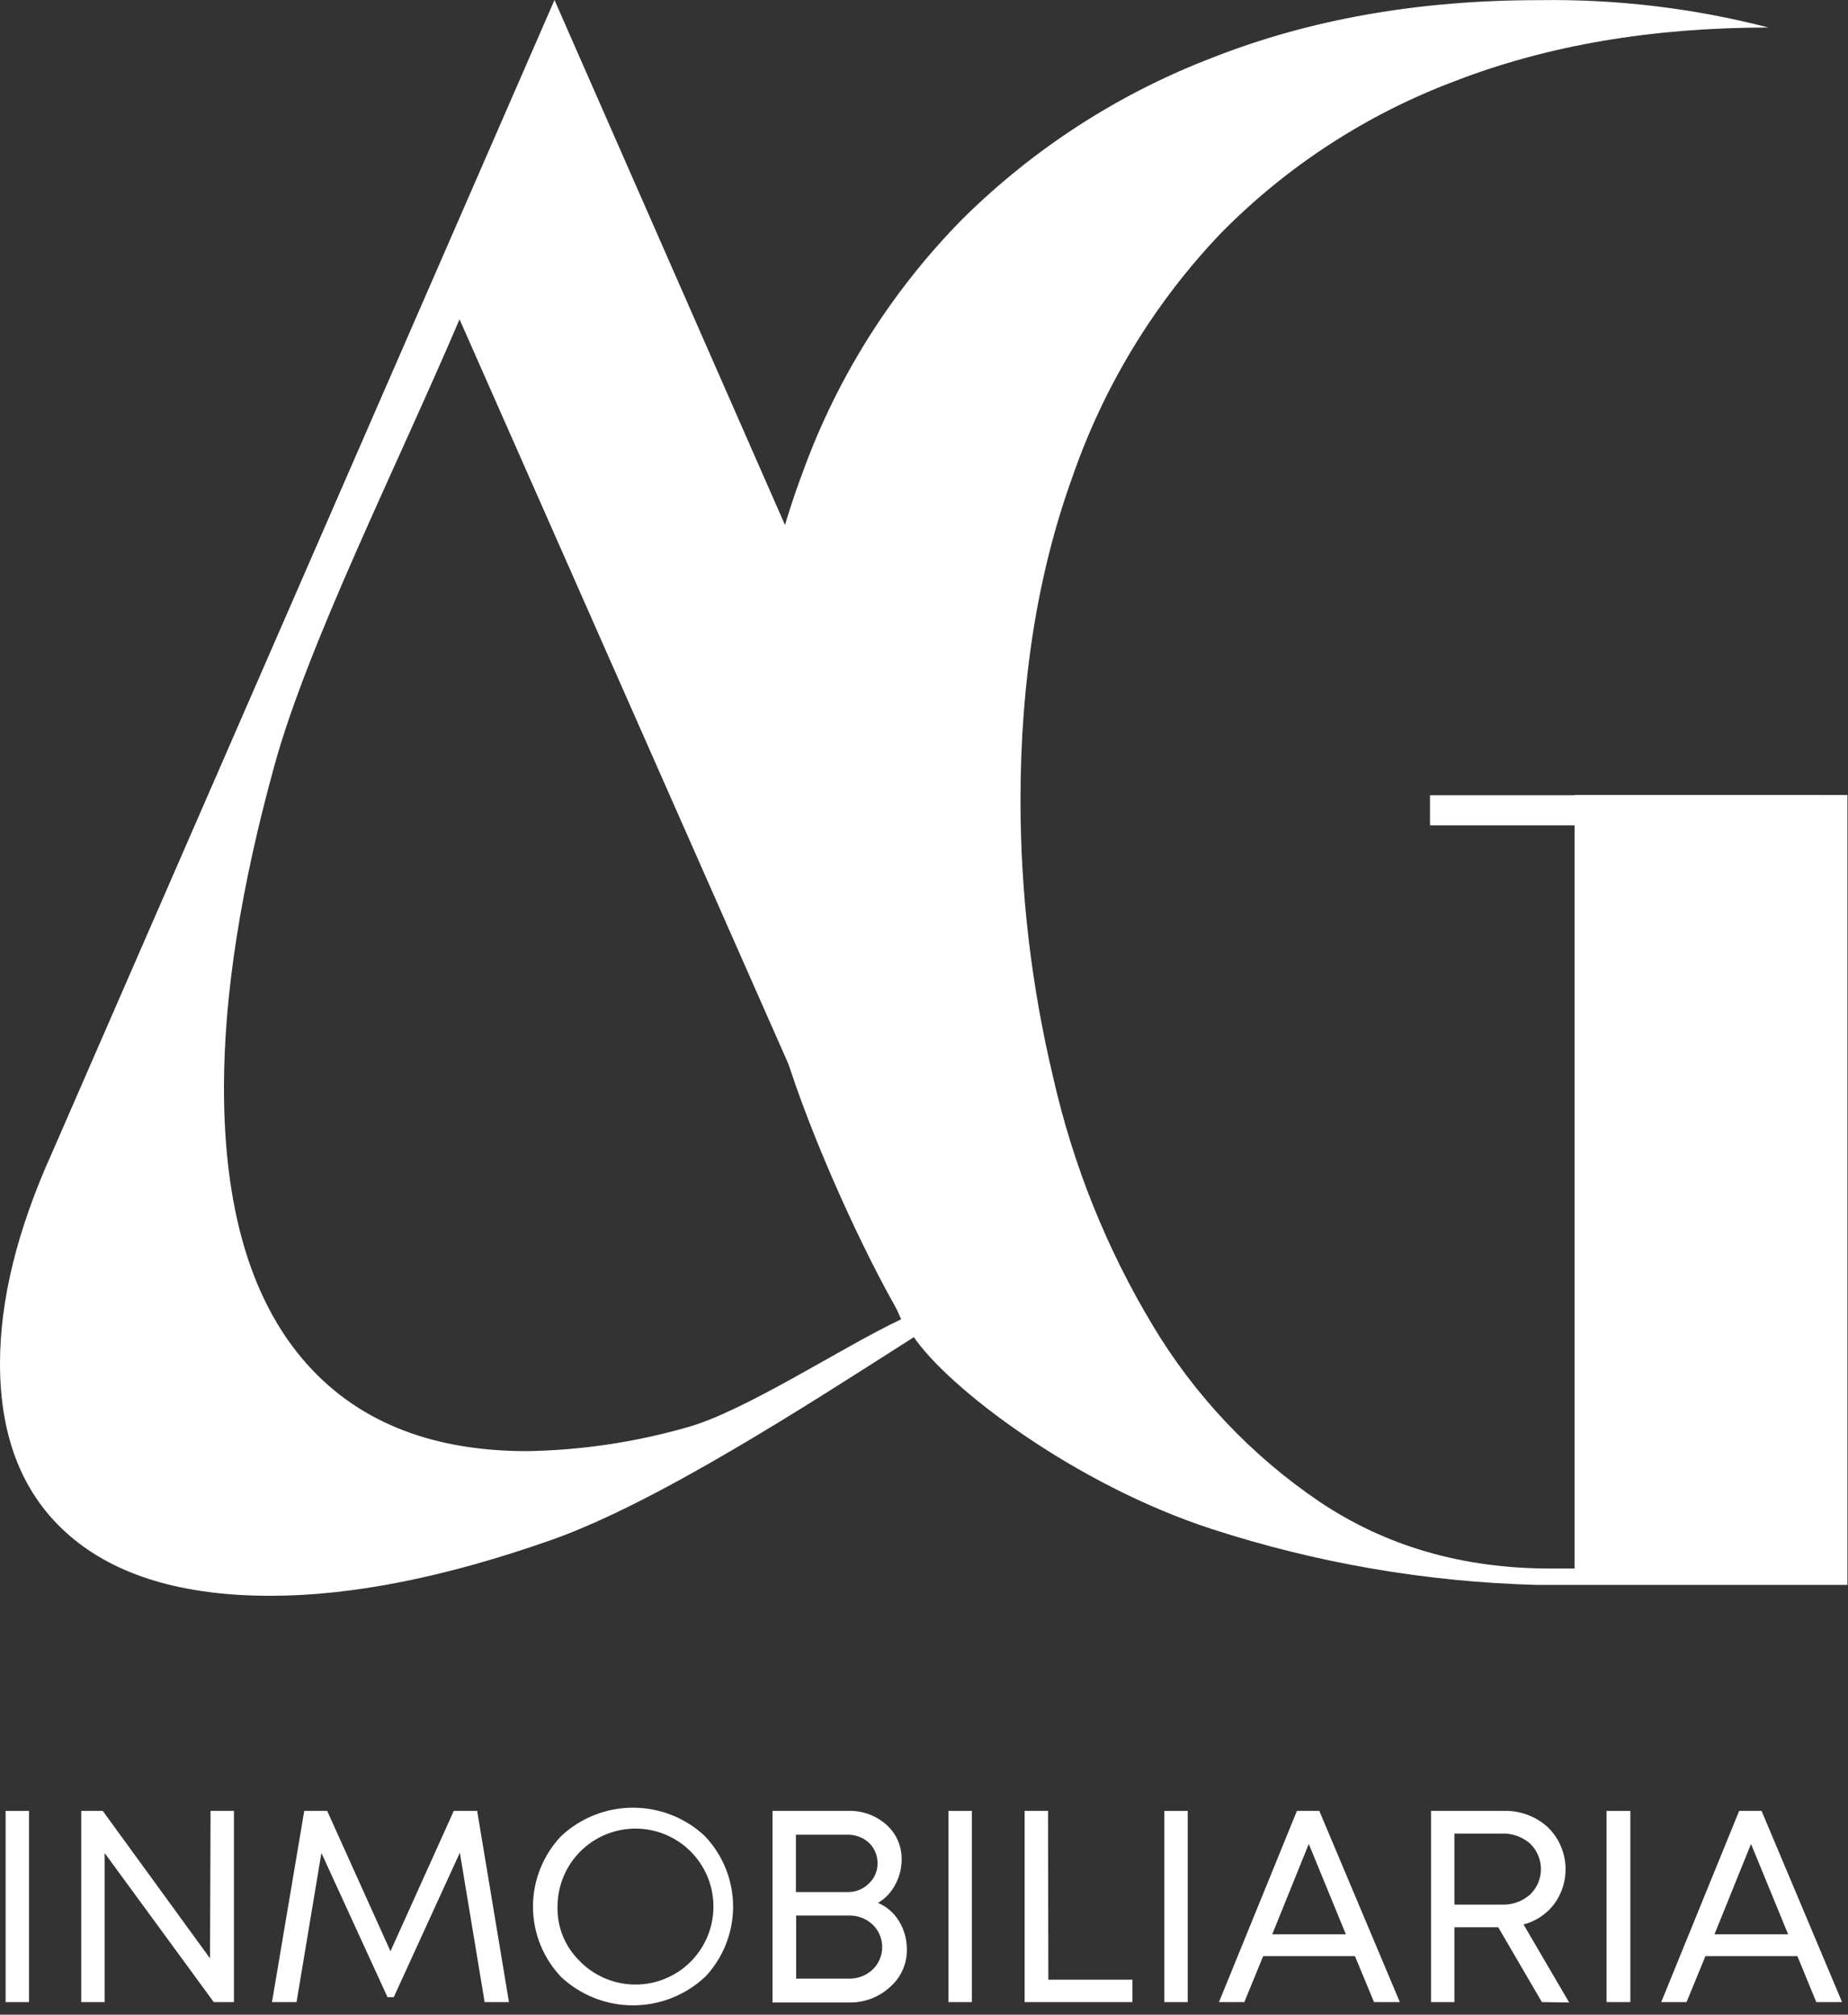
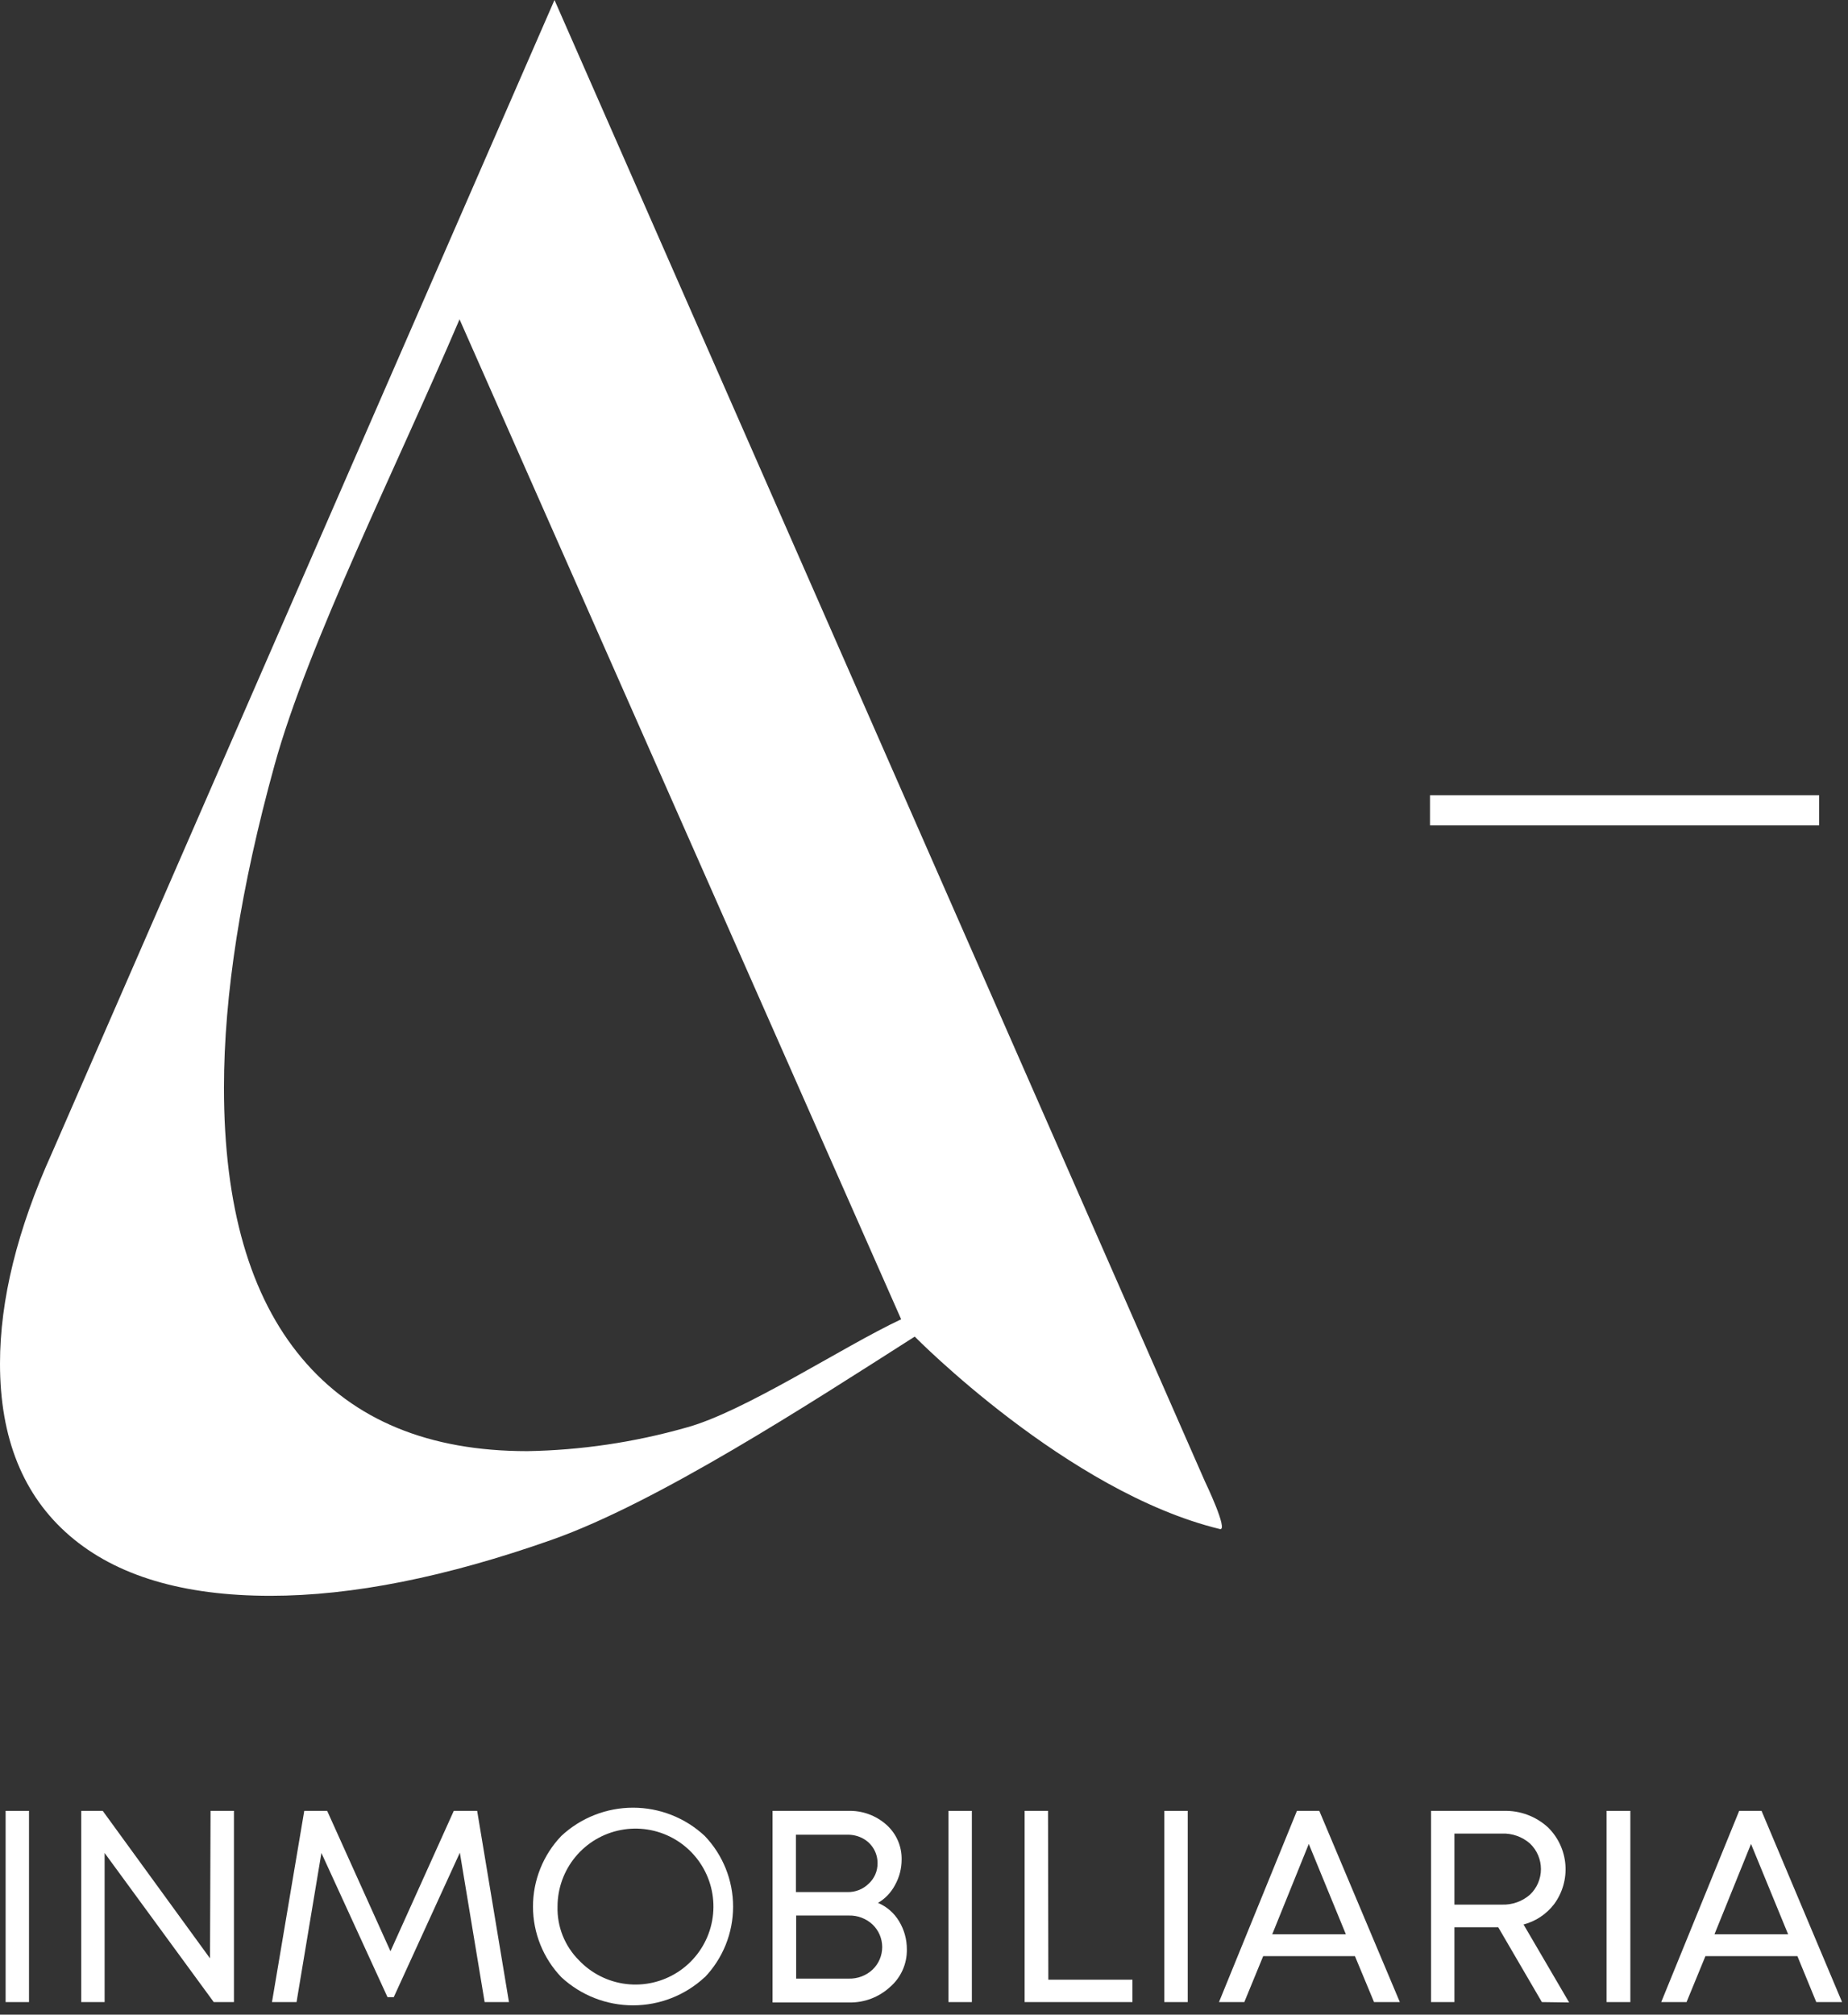
<svg xmlns="http://www.w3.org/2000/svg" width="167" height="182" viewBox="0 0 167 182" fill="none">
  <rect x="0" y="0" width="167" height="182" fill="#333333" stroke="none" />
  <path d="M164.393 71.841H129.226V74.56H164.393V71.841Z" fill="white" />
  <path d="M82.662 120.745C73.116 126.831 59.414 135.736 49.862 139.103C40.309 142.47 31.842 144.161 24.438 144.161C16.543 144.161 10.496 142.353 6.298 138.737C2.099 135.121 0 129.936 0 123.182C0 117.424 1.564 111.084 4.692 104.162L50.108 0L108.896 133.848C108.896 133.848 111.044 138.321 110.241 138.131C96.476 134.799 82.662 120.745 82.662 120.745ZM41.528 28.848C35.766 42.345 27.847 58.118 24.804 69.136C21.761 80.154 20.239 89.875 20.239 98.265C20.239 108.964 22.587 117.11 27.284 122.703C31.98 128.297 38.767 131.093 47.643 131.093C52.486 131.01 57.297 130.299 61.958 128.98C67.227 127.571 76.166 121.647 81.436 119.181L41.528 28.848Z" fill="white" />
-   <path d="M67.502 72.334C67.502 61.476 69.19 51.562 72.567 42.592C75.679 34.031 80.602 26.243 87.001 19.76C93.439 13.39 101.133 8.431 109.593 5.199C118.385 1.738 128.214 0.009 139.082 0.014C146.072 -0.094 153.046 0.737 159.814 2.487C149.29 2.487 139.871 4.091 131.558 7.298C123.549 10.292 116.293 15.002 110.298 21.099C104.313 27.384 99.748 34.882 96.913 43.085C93.785 51.722 92.221 61.471 92.221 72.334C92.225 80.772 93.22 89.18 95.187 97.385C96.971 105.261 100.001 112.802 104.162 119.723C107.959 126.065 113.097 131.499 119.216 135.644C125.218 139.678 132.169 141.696 140.068 141.696H142.294V71.82H166.95V143.175H138.842C128.883 142.908 119.014 141.212 109.537 138.138C97.11 134.109 85.585 125.317 82.5 120.674C79.724 116.49 74.912 106.585 71.933 98.132C69.008 89.845 67.51 81.122 67.502 72.334Z" fill="white" />
  <path d="M0.507 180.864V163.59H2.621V180.864H0.507Z" fill="white" />
  <path d="M19.027 163.59H21.141V180.864H19.316L9.454 167.394V180.864H7.34V163.59H9.285L18.978 176.912L19.027 163.59Z" fill="white" />
  <path d="M45.994 180.864H43.796L41.556 167.366L35.582 180.42H35.019L29.045 167.394L26.798 180.864H24.579L27.495 163.59H29.566L35.286 176.271L41.007 163.59H43.12L45.994 180.864Z" fill="white" />
  <path d="M63.683 178.616C61.922 180.25 59.608 181.158 57.206 181.158C54.803 181.158 52.489 180.25 50.728 178.616C49.083 176.899 48.165 174.612 48.165 172.234C48.165 169.856 49.083 167.569 50.728 165.852C52.487 164.213 54.802 163.302 57.206 163.302C59.61 163.302 61.924 164.213 63.683 165.852C65.329 167.572 66.248 169.86 66.248 172.241C66.248 174.622 65.329 176.91 63.683 178.63V178.616ZM52.32 177.088C53.448 178.275 54.954 179.032 56.579 179.229C58.204 179.426 59.847 179.051 61.226 178.168C62.605 177.286 63.633 175.95 64.134 174.392C64.635 172.833 64.578 171.148 63.972 169.628C63.365 168.107 62.249 166.845 60.813 166.058C59.377 165.271 57.712 165.009 56.104 165.317C54.496 165.624 53.045 166.482 52.001 167.743C50.957 169.004 50.385 170.59 50.383 172.227C50.358 173.126 50.516 174.022 50.849 174.857C51.183 175.693 51.683 176.452 52.32 177.088Z" fill="white" />
  <path d="M79.344 171.903C80.137 172.239 80.803 172.819 81.246 173.558C81.712 174.324 81.956 175.205 81.95 176.101C81.962 176.742 81.833 177.378 81.572 177.963C81.312 178.549 80.926 179.07 80.442 179.49C79.432 180.424 78.099 180.929 76.723 180.899H69.812V163.59H76.624C77.906 163.545 79.155 163.996 80.111 164.851C80.554 165.247 80.906 165.734 81.142 166.279C81.378 166.824 81.492 167.414 81.478 168.007C81.476 168.793 81.278 169.565 80.9 170.254C80.548 170.94 80.008 171.512 79.344 171.903ZM79.301 168.331C79.308 167.869 79.187 167.415 78.952 167.017C78.717 166.62 78.377 166.294 77.97 166.077C77.537 165.846 77.051 165.732 76.561 165.746H71.925V170.924H76.589C76.942 170.932 77.292 170.869 77.62 170.74C77.948 170.61 78.246 170.417 78.498 170.17C78.754 169.937 78.958 169.653 79.096 169.337C79.235 169.02 79.305 168.677 79.301 168.331ZM76.709 178.743C77.505 178.764 78.277 178.471 78.857 177.926C79.131 177.663 79.349 177.347 79.498 176.998C79.647 176.649 79.723 176.273 79.723 175.894C79.723 175.514 79.647 175.138 79.498 174.789C79.349 174.44 79.131 174.124 78.857 173.861C78.277 173.317 77.505 173.023 76.709 173.044H71.947V178.743H76.709Z" fill="white" />
  <path d="M85.712 180.864V163.59H87.825V180.864H85.712Z" fill="white" />
  <path d="M94.736 178.842H102.337V180.864H92.594V163.59H94.708L94.736 178.842Z" fill="white" />
  <path d="M105.218 180.864V163.59H107.332V180.864H105.218Z" fill="white" />
-   <path d="M124.169 180.864L122.443 176.714H114.151L112.446 180.864H110.157L117.201 163.59H119.223L126.5 180.864H124.169ZM118.272 166.577L114.968 174.742H121.625L118.272 166.577Z" fill="white" />
+   <path d="M124.169 180.864L122.443 176.714H114.151L112.446 180.864H110.157L117.201 163.59H119.223L126.5 180.864ZM118.272 166.577L114.968 174.742H121.625L118.272 166.577Z" fill="white" />
  <path d="M139.336 180.864L135.391 174.101H131.432V180.864H129.318V163.59H135.856C137.345 163.54 138.794 164.076 139.892 165.084C140.803 165.979 141.36 167.174 141.461 168.447C141.562 169.721 141.2 170.988 140.442 172.016C139.751 172.919 138.78 173.566 137.68 173.854L141.801 180.899L139.336 180.864ZM131.432 165.64V172.058H135.722C136.654 172.094 137.564 171.771 138.265 171.156C138.577 170.858 138.825 170.5 138.994 170.104C139.164 169.707 139.251 169.28 139.251 168.849C139.251 168.418 139.164 167.991 138.994 167.594C138.825 167.198 138.577 166.84 138.265 166.542C137.564 165.927 136.654 165.604 135.722 165.64H131.432Z" fill="white" />
  <path d="M145.183 180.864V163.59H147.331V180.864H145.183Z" fill="white" />
  <path d="M164.133 180.864L162.428 176.714H154.115L152.41 180.864H150.121L157.166 163.59H159.187L166.464 180.864H164.133ZM158.236 166.577L154.932 174.742H161.59L158.236 166.577Z" fill="white" />
</svg>